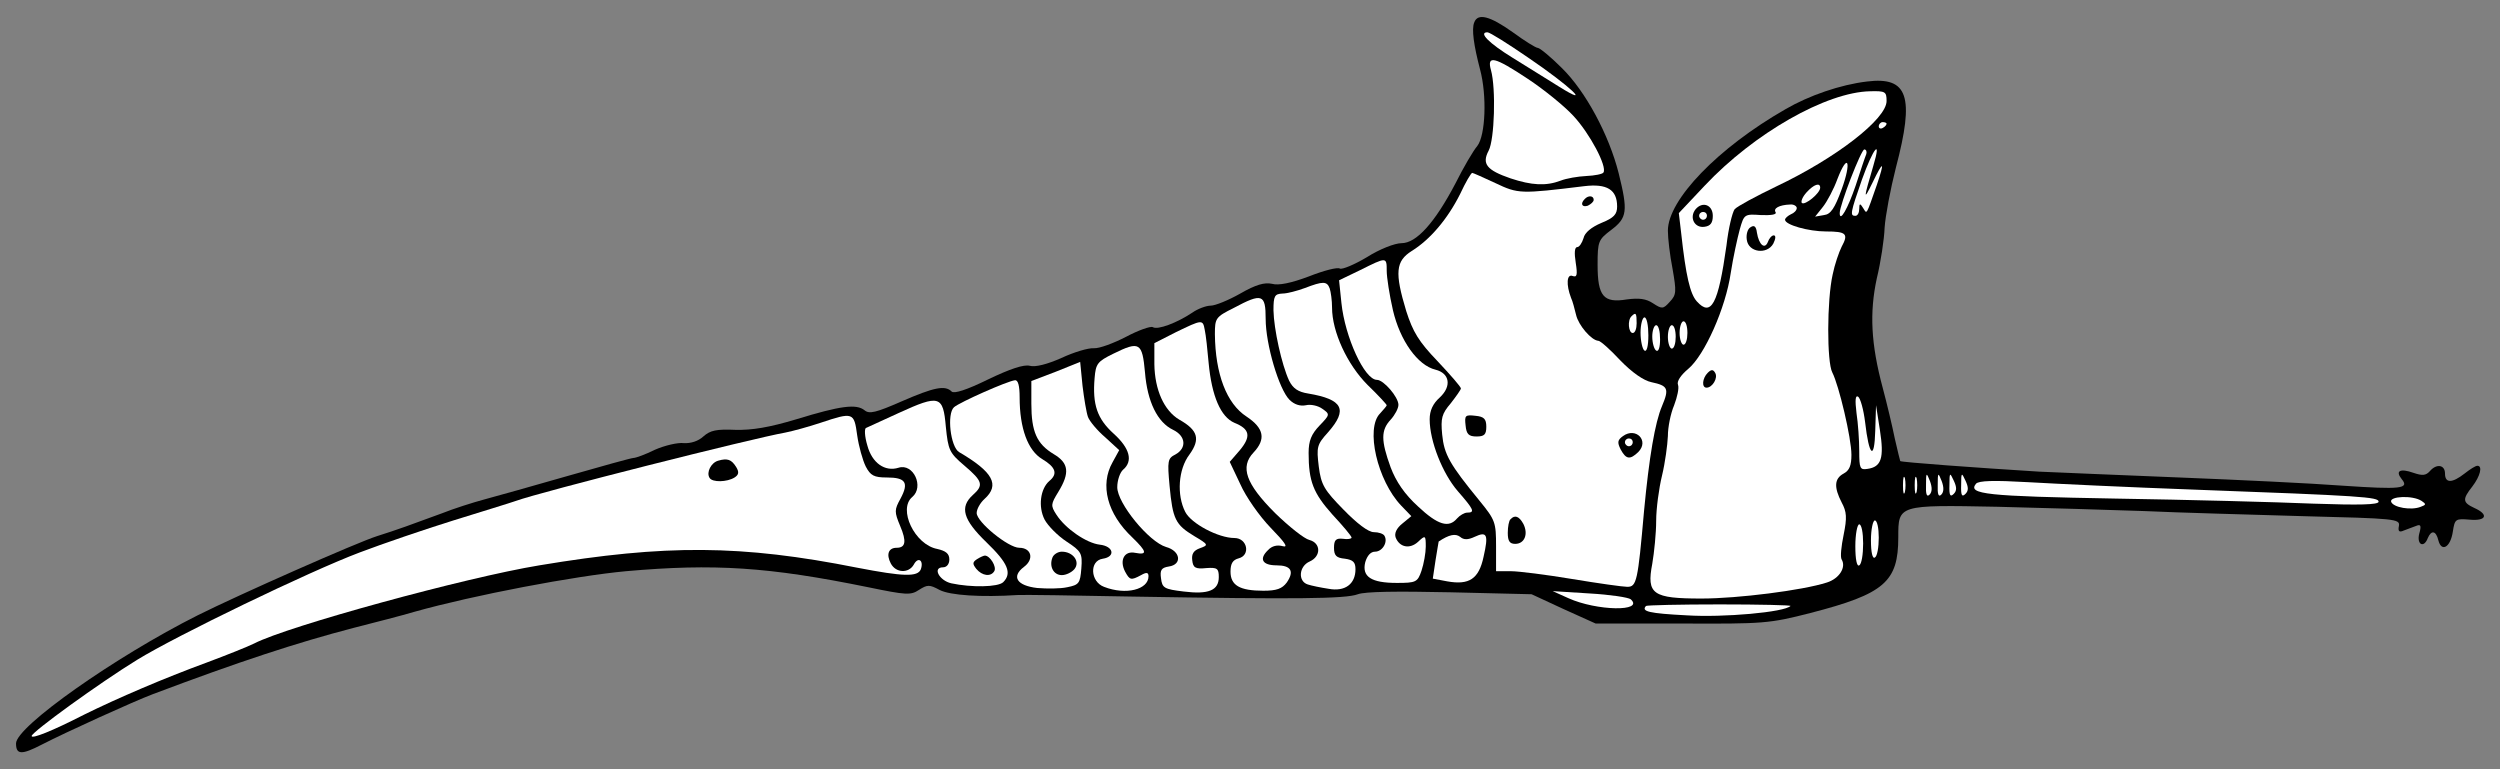
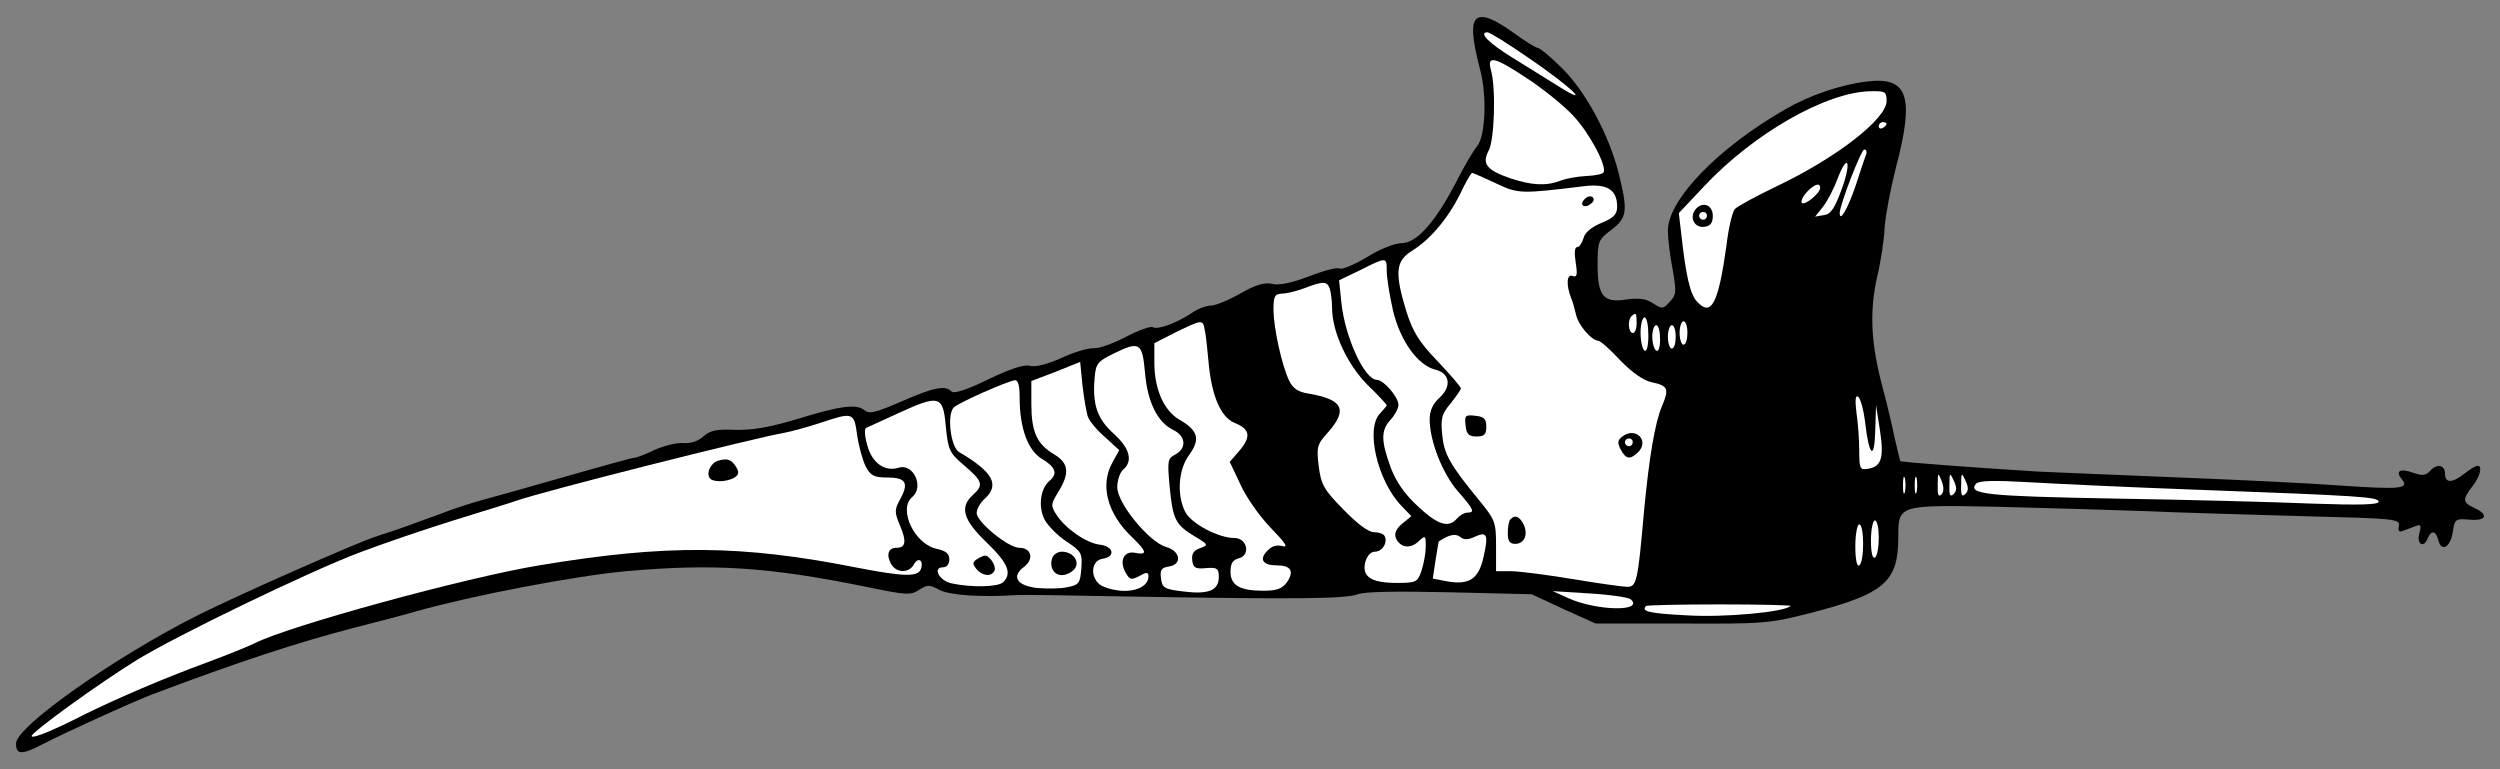
<svg xmlns="http://www.w3.org/2000/svg" version="1.1" viewBox="36 81 351 108" width="351" height="108">
  <rect x="36" y="81" width="351" height="108" fill="#808080" stroke="none" />
  <defs>
    <clipPath id="artboard_clip_path">
      <path d="M 36 81 L 387 81 L 387 189 L 36 189 Z" />
    </clipPath>
  </defs>
  <g id="Solleret" stroke="none" fill="none" stroke-dasharray="none" fill-opacity="1" stroke-opacity="1">
    <title>Solleret</title>
    <g id="Solleret_Art" clip-path="url(#artboard_clip_path)">
      <title>Art</title>
      <g id="Group_587">
        <g id="Graphic_586">
          <path d="M 242.977 84.164 C 242.593 85.096 242.922 87.399 243.799 90.744 C 244.786 94.417 244.567 100.01 243.416 101.49 C 242.812 102.203 241.442 104.56 240.345 106.753 C 237.439 112.291 234.862 115.142 232.779 115.142 C 231.847 115.142 229.709 115.964 227.899 117.116 C 226.145 118.158 224.445 118.87 224.116 118.706 C 223.787 118.487 221.868 118.98 219.785 119.802 C 217.317 120.734 215.508 121.118 214.576 120.844 C 213.534 120.625 212.328 120.954 210.135 122.215 C 208.49 123.147 206.626 123.914 205.968 123.914 C 205.365 123.914 204.159 124.353 203.391 124.901 C 201.253 126.327 198.512 127.369 197.854 126.93 C 197.525 126.766 195.825 127.369 194.071 128.301 C 192.371 129.178 190.342 129.946 189.575 129.891 C 188.807 129.836 186.778 130.439 185.024 131.261 C 183.05 132.139 181.35 132.577 180.583 132.358 C 179.76 132.139 177.787 132.797 174.716 134.277 C 171.701 135.757 169.946 136.306 169.617 135.977 C 168.685 135.045 167.15 135.373 162.599 137.347 C 158.981 138.937 158.049 139.157 157.391 138.608 C 156.239 137.676 154.046 137.95 147.796 139.869 C 143.958 141.021 141.6 141.405 139.243 141.35 C 136.611 141.24 135.734 141.405 134.747 142.282 C 134.034 142.94 132.992 143.269 132.005 143.214 C 131.183 143.104 129.319 143.543 127.948 144.146 C 126.632 144.804 125.262 145.297 124.933 145.297 C 124.659 145.297 120.492 146.449 115.722 147.819 C 110.952 149.19 105.688 150.67 104.043 151.109 C 102.398 151.548 99.657 152.425 98.012 153.083 C 94.01 154.563 91.597 155.44 88.966 156.263 C 86.169 157.14 69.557 164.487 63.745 167.393 C 52.176 173.205 38.25 183.019 38.25 185.376 C 38.25 186.966 39.018 187.021 41.869 185.541 C 45.158 183.841 54.808 179.455 57.44 178.468 C 69.502 173.917 77.671 171.231 85.676 169.147 C 88.692 168.38 92.529 167.393 94.174 166.899 C 102.563 164.542 116.763 161.855 123.891 161.197 C 136.282 160.101 143.903 160.594 157.884 163.445 C 163.202 164.542 163.86 164.597 165.012 163.829 C 166.218 163.061 166.492 163.061 167.918 163.829 C 169.398 164.597 173.784 164.871 178.883 164.542 C 179.486 164.487 186.778 164.597 195.057 164.761 C 217.756 165.145 224.939 165.09 226.638 164.432 C 227.68 164.048 232.121 163.994 239.632 164.158 L 251.037 164.432 L 255.532 166.516 L 260.028 168.544 L 272.09 168.544 C 283.604 168.599 284.427 168.544 290.184 167.064 C 300.601 164.377 302.52 162.678 302.52 156.427 C 302.52 151.877 302.465 151.877 316.446 152.151 C 323.08 152.315 332.401 152.589 337.061 152.754 C 341.722 152.973 351.755 153.247 359.267 153.467 C 372.316 153.796 372.974 153.85 372.809 154.837 C 372.644 155.605 372.864 155.769 373.467 155.495 C 373.96 155.331 374.728 155.002 375.221 154.837 C 375.879 154.563 375.989 154.783 375.66 155.934 C 375.276 157.469 376.318 158.017 376.866 156.537 C 377.36 155.386 378.018 155.495 378.347 156.866 C 378.785 158.566 380.046 157.853 380.375 155.66 C 380.649 153.85 380.759 153.796 382.733 153.96 C 385.09 154.179 385.474 153.247 383.391 152.315 C 381.746 151.548 381.691 151.109 383.117 149.3 C 384.213 147.874 384.597 146.394 383.829 146.394 C 383.555 146.394 382.788 146.887 382.02 147.49 C 380.266 148.861 379.279 148.861 379.279 147.49 C 379.279 146.229 378.072 146.065 377.14 147.161 C 376.592 147.765 376.099 147.819 374.838 147.381 C 372.974 146.723 372.261 147.107 373.193 148.258 C 374.344 149.629 373.028 149.738 364.914 149.19 C 360.582 148.861 350.275 148.368 341.996 148.039 C 333.717 147.71 324.835 147.326 322.258 147.216 C 313.431 146.668 302.958 145.9 302.794 145.736 C 302.739 145.626 302.41 144.201 302.026 142.556 C 301.697 140.911 300.93 137.676 300.327 135.428 C 298.682 129.288 298.463 124.901 299.504 120.077 C 300.053 117.829 300.546 114.594 300.601 112.949 C 300.711 111.304 301.423 107.521 302.191 104.505 C 304.823 94.527 303.89 91.731 298.134 92.443 C 294.405 92.882 289.964 94.417 286.675 96.336 C 277.189 101.764 270.171 109.056 270.171 113.388 C 270.171 114.429 270.446 116.842 270.829 118.761 C 271.378 121.941 271.378 122.379 270.446 123.366 C 269.514 124.408 269.349 124.408 268.088 123.586 C 267.101 122.928 266.114 122.818 264.415 123.037 C 261.125 123.586 260.302 122.599 260.302 118.158 C 260.302 114.868 260.412 114.649 262.221 113.278 C 264.469 111.578 264.579 110.646 263.263 105.328 C 261.892 99.9 258.603 93.814 255.313 90.579 C 253.723 88.989 252.188 87.728 251.914 87.728 C 251.64 87.728 250.05 86.741 248.405 85.535 C 245.17 83.232 243.47 82.794 242.977 84.164 Z" fill="black" />
        </g>
        <g id="Graphic_585">
          <path d="M 250.488 89.044 C 256.464 93.101 259.699 96.172 254.875 93.156 C 253.23 92.114 250.269 90.305 248.35 89.099 C 245.06 87.07 243.525 85.535 244.841 85.535 C 245.17 85.535 247.692 87.125 250.488 89.044 Z" fill="#FFFFFF" />
        </g>
        <g id="Graphic_584">
          <path d="M 250.488 92.06 C 252.736 93.54 255.642 95.897 256.903 97.268 C 259.206 99.735 261.673 104.396 261.125 105.218 C 261.015 105.438 259.919 105.657 258.712 105.712 C 257.561 105.766 255.916 106.041 255.094 106.37 C 253.065 107.137 251.037 107.028 248.076 106.041 C 244.731 104.889 244.019 104.012 245.006 102.148 C 245.828 100.613 246.047 93.43 245.334 90.853 C 244.731 88.715 245.773 88.934 250.488 92.06 Z" fill="#FFFFFF" />
        </g>
        <g id="Graphic_583">
          <path d="M 300.875 95.185 C 300.875 97.707 293.802 103.19 285.359 107.192 C 282.508 108.563 279.876 109.988 279.547 110.372 C 279.218 110.811 278.67 113.059 278.396 115.471 C 277.244 123.695 276.257 125.559 274.229 123.311 C 273.297 122.27 272.693 119.748 272.036 113.717 L 271.707 110.92 L 275.325 107.082 C 282.288 99.681 292.432 93.924 298.572 93.814 C 300.711 93.759 300.875 93.869 300.875 95.185 Z" fill="#FFFFFF" />
        </g>
        <g id="Graphic_582">
          <path d="M 300.875 98.365 C 300.875 98.529 300.656 98.803 300.327 98.968 C 300.053 99.132 299.778 99.023 299.778 98.749 C 299.778 98.42 300.053 98.145 300.327 98.145 C 300.656 98.145 300.875 98.255 300.875 98.365 Z" fill="#FFFFFF" />
        </g>
        <g id="Graphic_581">
          <path d="M 298.024 102.641 C 297.859 103.025 297.202 104.999 296.544 107.028 C 295.447 110.262 294.296 112.291 294.296 110.92 C 294.296 109.769 297.311 101.983 297.75 101.983 C 298.024 101.983 298.134 102.312 298.024 102.641 Z" fill="#FFFFFF" />
        </g>
        <g id="Graphic_580">
-           <path d="M 299.011 104.286 C 297.64 108.947 297.585 109.33 298.901 106.644 C 300.436 103.464 300.656 103.573 299.504 106.973 C 297.969 111.359 298.134 111.085 297.585 110.208 C 297.147 109.495 297.037 109.55 297.037 110.317 C 297.037 110.865 296.818 111.304 296.489 111.304 C 295.721 111.304 295.776 110.92 297.421 106.205 C 299.011 101.764 300.217 100.284 299.011 104.286 Z" fill="#FFFFFF" />
-         </g>
+           </g>
        <g id="Graphic_579">
          <path d="M 294.57 107.576 C 293.583 110.262 293.035 111.085 292.103 111.194 L 290.841 111.414 L 291.938 110.043 C 292.541 109.275 293.473 107.521 293.967 106.15 C 295.447 102.312 295.995 103.683 294.57 107.576 Z" fill="#FFFFFF" />
        </g>
        <g id="Graphic_578">
          <path d="M 245.938 106.699 C 249.172 108.234 249.447 108.234 258.438 107.137 C 261.618 106.753 263.044 107.631 263.044 109.988 C 263.044 111.085 262.605 111.578 260.851 112.291 C 259.425 112.894 258.493 113.662 258.329 114.429 C 258.109 115.142 257.726 115.69 257.451 115.69 C 257.068 115.69 257.013 116.513 257.232 117.883 C 257.506 119.638 257.397 119.967 256.793 119.748 C 255.971 119.419 255.861 120.954 256.574 122.818 C 256.793 123.257 257.068 124.353 257.287 125.23 C 257.616 126.656 259.425 128.794 260.412 128.849 C 260.686 128.849 262.057 130.055 263.482 131.59 C 265.127 133.29 266.772 134.441 267.869 134.661 C 270.171 135.154 270.391 135.538 269.349 138.005 C 268.362 140.308 267.54 145.188 266.827 152.699 C 265.95 162.678 265.785 163.39 264.469 163.39 C 263.866 163.39 260.357 162.897 256.739 162.294 C 253.12 161.691 249.227 161.197 248.131 161.197 L 246.047 161.197 L 246.047 157.688 C 246.047 154.344 245.938 154.015 243.744 151.328 C 239.523 146.175 238.755 144.804 238.481 142.008 C 238.262 139.705 238.426 139.102 239.687 137.621 C 240.455 136.635 241.113 135.702 241.113 135.538 C 241.113 135.319 239.632 133.619 237.823 131.7 C 235.191 128.959 234.369 127.588 233.437 124.682 C 231.792 119.254 231.956 117.664 234.204 116.239 C 236.781 114.649 239.249 111.743 241.003 108.234 C 241.771 106.589 242.538 105.273 242.703 105.273 C 242.812 105.273 244.293 105.931 245.938 106.699 Z" fill="#FFFFFF" />
        </g>
        <g id="Graphic_577">
          <path d="M 291.554 107.356 C 291.554 108.124 289.416 109.879 288.977 109.495 C 288.813 109.275 289.087 108.618 289.635 108.014 C 290.677 106.863 291.554 106.589 291.554 107.356 Z" fill="#FFFFFF" />
        </g>
        <g id="Graphic_576">
-           <path d="M 288.265 110.208 C 288.265 110.537 287.881 110.92 287.442 111.085 C 287.004 111.304 286.62 111.633 286.62 111.852 C 286.62 112.565 289.909 113.497 292.377 113.497 C 295.228 113.497 295.557 113.826 294.57 115.635 C 294.186 116.403 293.583 118.158 293.309 119.528 C 292.486 123.147 292.486 131.864 293.254 133.29 C 294.186 135.099 295.94 142.501 295.94 144.859 C 295.94 146.339 295.666 147.052 294.844 147.49 C 293.528 148.203 293.473 149.409 294.57 151.548 C 295.283 152.864 295.337 153.686 294.844 156.098 C 294.515 157.688 294.35 159.224 294.57 159.553 C 295.228 160.649 294.241 162.239 292.486 162.787 C 289.087 163.884 279.986 165.035 274.887 165.035 C 268.033 165.035 267.156 164.432 267.978 160.156 C 268.252 158.566 268.527 155.824 268.527 154.125 C 268.527 152.425 268.91 149.574 269.349 147.765 C 269.788 145.955 270.117 143.433 270.171 142.227 C 270.171 140.966 270.555 139.047 271.049 137.896 C 271.487 136.744 271.761 135.483 271.597 135.045 C 271.378 134.551 271.981 133.674 273.022 132.797 C 275.325 130.878 278.286 124.243 278.999 119.309 C 279.328 117.171 279.931 114.429 280.26 113.223 C 280.863 111.085 280.918 111.03 283.22 111.194 C 284.591 111.249 285.468 111.14 285.304 110.811 C 284.92 110.262 285.797 109.769 287.333 109.714 C 287.826 109.659 288.265 109.933 288.265 110.208 Z" fill="#FFFFFF" />
-         </g>
+           </g>
        <g id="Graphic_575">
          <path d="M 230.695 119.035 C 230.695 119.912 231.079 122.434 231.573 124.572 C 232.56 128.794 235.027 132.303 237.549 132.906 C 239.523 133.4 239.852 135.209 238.152 136.799 C 237.165 137.676 236.726 138.663 236.726 139.869 C 236.726 142.94 238.536 147.49 240.674 149.958 C 242.922 152.535 243.141 152.973 241.99 152.973 C 241.606 152.973 240.948 153.357 240.564 153.796 C 239.413 155.166 237.878 154.728 235.082 152.096 C 233.218 150.396 232.011 148.642 231.244 146.613 C 229.873 142.83 229.873 141.405 231.244 139.924 C 231.847 139.266 232.34 138.334 232.34 137.841 C 232.34 136.744 230.257 134.332 229.325 134.332 C 227.57 134.332 224.829 128.301 224.335 123.531 L 224.006 120.351 L 226.967 118.925 C 230.695 117.061 230.695 117.061 230.695 119.035 Z" fill="#FFFFFF" />
        </g>
        <g id="Graphic_574">
          <path d="M 222.691 121.502 C 222.855 121.996 223.02 123.202 223.02 124.189 C 223.02 127.588 225.158 132.193 228.009 135.045 C 229.489 136.47 230.695 137.786 230.695 137.896 C 230.695 138.005 230.257 138.499 229.763 139.047 C 227.68 141.13 229.38 148.477 232.724 151.986 L 234.15 153.467 L 232.889 154.508 C 232.066 155.166 231.737 155.879 231.956 156.482 C 232.505 157.853 233.93 158.127 235.082 157.085 C 236.123 156.098 236.178 156.153 236.178 157.743 C 236.178 158.62 235.904 160.156 235.575 161.143 C 235.027 162.733 234.808 162.842 232.121 162.842 C 228.502 162.842 227.186 161.965 227.68 159.936 C 227.954 159.004 228.447 158.456 229.051 158.456 C 230.092 158.456 230.915 157.085 230.366 156.208 C 230.202 155.934 229.544 155.715 228.886 155.715 C 228.119 155.715 226.529 154.508 224.61 152.535 C 221.923 149.793 221.484 149.08 221.155 146.504 C 220.826 143.762 220.881 143.433 222.471 141.679 C 225.268 138.499 224.555 137.073 219.675 136.251 C 218.25 136.031 217.537 135.538 216.988 134.441 C 215.947 132.193 214.85 127.204 214.795 124.572 C 214.795 122.544 214.96 122.27 216.056 122.215 C 216.714 122.215 218.14 121.831 219.182 121.447 C 221.759 120.46 222.307 120.46 222.691 121.502 Z" fill="#FFFFFF" />
        </g>
        <g id="Graphic_573">
-           <path d="M 213.699 125.779 C 213.699 129.342 215.563 135.648 217.043 137.128 C 217.701 137.786 218.524 138.06 219.346 137.896 C 220.004 137.731 221.046 137.95 221.649 138.389 C 222.745 139.157 222.745 139.211 221.265 140.747 C 220.114 141.953 219.73 142.885 219.73 144.585 C 219.73 148.587 220.388 150.232 223.074 153.247 C 224.555 154.837 225.761 156.263 225.761 156.482 C 225.761 156.647 225.213 156.756 224.555 156.647 C 223.568 156.537 223.294 156.811 223.294 157.908 C 223.294 159.004 223.623 159.333 224.829 159.443 C 225.98 159.607 226.309 159.936 226.309 160.923 C 226.309 163.007 224.829 164.103 222.526 163.665 C 221.43 163.5 220.114 163.226 219.62 163.061 C 218.195 162.623 218.359 160.485 219.894 159.827 C 221.484 159.114 221.484 157.25 219.84 156.811 C 219.127 156.647 216.988 154.947 215.015 153.028 C 210.903 148.916 210.08 146.558 211.999 144.53 C 213.754 142.666 213.48 141.13 211.012 139.486 C 208.216 137.676 206.626 133.509 206.571 127.917 C 206.571 125.669 206.681 125.504 209.203 124.243 C 213.205 122.105 213.699 122.27 213.699 125.779 Z" fill="#FFFFFF" />
-         </g>
+           </g>
        <g id="Graphic_572">
          <path d="M 265.785 126.382 C 265.785 127.149 265.566 127.752 265.237 127.752 C 264.634 127.752 264.469 125.943 265.072 125.395 C 265.676 124.792 265.785 124.956 265.785 126.382 Z" fill="#FFFFFF" />
        </g>
        <g id="Graphic_571">
          <path d="M 267.43 128.081 C 267.43 129.562 267.211 130.439 266.882 130.22 C 266.608 130.055 266.334 128.904 266.334 127.698 C 266.334 126.546 266.608 125.559 266.882 125.559 C 267.211 125.559 267.43 126.711 267.43 128.081 Z" fill="#FFFFFF" />
        </g>
        <g id="Graphic_570">
          <path d="M 205.146 127.314 C 205.31 128.027 205.53 130.11 205.694 131.974 C 206.133 136.635 207.394 139.54 209.313 140.363 C 211.506 141.24 211.67 142.282 210.08 144.201 L 208.655 145.846 L 210.135 148.971 C 210.903 150.725 212.822 153.467 214.412 155.111 C 216.385 157.14 216.934 157.908 216.111 157.688 C 215.344 157.469 214.576 157.634 214.028 158.237 C 212.712 159.498 213.26 160.375 215.234 160.375 C 217.263 160.375 217.756 161.197 216.66 162.787 C 216.002 163.665 215.234 163.939 213.37 163.939 C 210.025 163.939 208.764 163.171 208.764 161.252 C 208.764 160.101 209.093 159.607 209.916 159.388 C 211.615 158.949 211.122 156.537 209.313 156.537 C 207.065 156.537 203.227 154.508 202.404 152.864 C 201.198 150.506 201.417 146.887 203.007 144.804 C 204.543 142.666 204.214 141.405 201.582 139.924 C 199.444 138.663 198.128 135.757 198.073 132.139 L 198.073 129.178 L 201.088 127.643 C 204.817 125.833 204.872 125.833 205.146 127.314 Z" fill="#FFFFFF" />
        </g>
        <g id="Graphic_569">
          <path d="M 272.913 127.752 C 272.913 128.63 272.693 129.397 272.365 129.397 C 272.09 129.397 271.816 128.63 271.816 127.752 C 271.816 126.82 272.09 126.108 272.365 126.108 C 272.693 126.108 272.913 126.82 272.913 127.752 Z" fill="#FFFFFF" />
        </g>
        <g id="Graphic_568">
          <path d="M 269.075 128.63 C 269.075 129.781 268.856 130.439 268.527 130.22 C 268.252 130.055 267.978 129.178 267.978 128.246 C 267.978 127.369 268.252 126.656 268.527 126.656 C 268.856 126.656 269.075 127.533 269.075 128.63 Z" fill="#FFFFFF" />
        </g>
        <g id="Graphic_567">
          <path d="M 271.268 128.301 C 271.268 129.178 271.049 129.946 270.72 129.946 C 270.446 129.946 270.171 129.178 270.171 128.301 C 270.171 127.369 270.446 126.656 270.72 126.656 C 271.049 126.656 271.268 127.369 271.268 128.301 Z" fill="#FFFFFF" />
        </g>
        <g id="Graphic_566">
          <path d="M 196.757 133.29 C 197.086 137.402 198.512 140.308 200.705 141.35 C 202.514 142.227 202.624 143.927 201.034 144.804 C 199.937 145.352 199.882 145.681 200.211 149.245 C 200.65 153.905 201.034 154.673 203.665 156.263 C 205.694 157.469 205.694 157.524 204.488 157.963 C 203.556 158.291 203.282 158.785 203.391 159.662 C 203.501 160.704 203.83 160.923 205.365 160.759 C 206.9 160.649 207.119 160.814 207.119 162.02 C 207.119 163.884 205.694 164.487 202.185 164.048 C 199.444 163.719 199.169 163.555 199.005 162.184 C 198.841 161.033 199.06 160.704 200.102 160.539 C 202.021 160.265 201.746 158.346 199.718 157.798 C 197.305 157.085 192.864 151.657 192.864 149.409 C 192.864 148.422 193.248 147.326 193.687 146.942 C 195.112 145.736 194.619 143.927 192.371 141.898 C 190.068 139.815 189.355 137.841 189.684 134.058 C 189.849 132.084 190.068 131.755 192.316 130.658 C 195.989 128.849 196.373 129.068 196.757 133.29 Z" fill="#FFFFFF" />
        </g>
        <g id="Graphic_565">
          <path d="M 188.752 139.54 C 188.972 140.143 190.068 141.459 191.165 142.391 L 193.138 144.201 L 192.206 145.9 C 190.397 149.08 191.439 153.138 195.003 156.482 C 197.031 158.456 197.141 158.949 195.386 158.62 C 193.851 158.291 193.138 159.662 193.961 161.252 C 194.619 162.458 194.783 162.513 196.209 161.746 C 196.976 161.307 197.25 161.362 197.25 161.91 C 197.25 163.774 194.071 164.597 191 163.39 C 189.081 162.678 188.917 159.717 190.836 159.443 C 192.645 159.169 192.371 157.688 190.397 157.469 C 188.533 157.25 185.572 155.221 184.311 153.247 C 183.489 151.986 183.544 151.767 184.585 150.067 C 186.23 147.381 186.066 146.01 183.927 144.749 C 181.57 143.324 180.802 141.624 180.802 137.676 L 180.802 134.496 L 184.256 133.18 L 187.656 131.81 L 187.985 135.154 C 188.204 136.963 188.533 138.937 188.752 139.54 Z" fill="#FFFFFF" />
        </g>
        <g id="Graphic_564">
          <path d="M 179.157 136.799 C 179.157 141.13 180.309 144.256 182.337 145.462 C 184.256 146.613 184.53 147.545 183.324 148.532 C 182.063 149.629 181.734 152.151 182.666 153.96 C 183.105 154.783 184.476 156.208 185.737 157.03 C 187.82 158.401 187.985 158.675 187.82 160.814 C 187.656 162.897 187.491 163.116 185.846 163.445 C 184.859 163.665 182.995 163.665 181.625 163.555 C 178.774 163.226 177.951 161.965 179.76 160.594 C 181.241 159.498 180.802 157.908 179.103 157.908 C 177.567 157.908 173.126 154.289 173.126 153.028 C 173.126 152.48 173.62 151.602 174.223 151.054 C 176.416 149.08 175.429 147.271 170.659 144.475 C 169.453 143.762 168.905 139.102 169.946 138.17 C 170.769 137.457 177.458 134.496 178.499 134.387 C 178.938 134.332 179.157 135.154 179.157 136.799 Z" fill="#FFFFFF" />
        </g>
        <g id="Graphic_563">
          <path d="M 297.859 140.253 C 298.408 145.078 299.175 145.736 299.285 141.459 L 299.395 137.896 L 299.943 141.405 C 300.546 145.297 300.162 146.558 298.188 146.832 C 297.147 146.997 297.037 146.778 297.037 144.31 C 297.037 142.83 296.873 140.418 296.653 138.992 C 296.434 137.183 296.489 136.47 296.873 136.689 C 297.202 136.909 297.64 138.499 297.859 140.253 Z" fill="#FFFFFF" />
        </g>
        <g id="Graphic_562">
          <path d="M 168.795 140.911 C 169.124 144.201 169.288 144.585 171.427 146.394 C 174.004 148.587 174.113 149.135 172.578 150.506 C 170.714 152.206 171.207 153.96 174.497 157.14 C 177.513 160.046 178.116 161.471 176.855 162.733 C 176.142 163.445 172.359 163.5 169.562 162.897 C 167.863 162.513 166.876 160.649 168.411 160.649 C 168.905 160.649 169.288 160.21 169.288 159.553 C 169.288 158.73 168.795 158.346 167.589 158.072 C 164.409 157.469 162.051 152.48 164.08 150.78 C 165.779 149.355 164.244 146.01 162.161 146.668 C 160.242 147.271 158.432 146.01 157.775 143.543 C 157.391 142.282 157.336 141.13 157.61 141.076 C 157.829 140.966 159.913 140.034 162.161 138.992 C 167.918 136.36 168.411 136.525 168.795 140.911 Z" fill="#FFFFFF" />
        </g>
        <g id="Graphic_561">
          <path d="M 156.349 142.117 C 156.568 143.652 157.117 145.626 157.555 146.504 C 158.213 147.765 158.707 148.039 160.516 148.039 C 163.148 148.039 163.641 148.751 162.435 150.999 C 161.558 152.589 161.558 152.864 162.38 154.837 C 163.312 157.03 163.148 157.908 161.887 157.908 C 160.735 157.908 160.406 158.84 161.064 160.101 C 161.777 161.471 163.586 161.526 164.299 160.265 C 164.902 159.114 165.725 159.662 165.286 160.923 C 164.847 162.02 162.874 161.965 156.349 160.704 C 140.065 157.469 129.483 157.414 111.719 160.375 C 101.357 162.075 76.355 168.928 71.695 171.34 C 70.818 171.779 67.802 172.985 65.006 174.027 C 59.03 176.22 52.505 179.016 47.845 181.319 C 43.239 183.677 40.443 184.773 40.443 184.335 C 40.443 183.786 49.983 176.878 55.247 173.643 C 60.784 170.244 79.371 161.252 86.498 158.566 C 89.678 157.359 95.6 155.331 99.657 154.07 C 103.714 152.809 107.662 151.602 108.43 151.328 C 111.884 150.067 141.6 142.556 146.261 141.733 C 147.357 141.514 149.55 140.911 151.195 140.363 C 155.801 138.828 155.91 138.882 156.349 142.117 Z" fill="#FFFFFF" />
        </g>
        <g id="Graphic_560">
          <path d="M 303.452 150.067 C 303.287 150.616 303.178 150.177 303.178 149.135 C 303.178 148.094 303.287 147.655 303.452 148.148 C 303.562 148.697 303.562 149.574 303.452 150.067 Z" fill="#FFFFFF" />
        </g>
        <g id="Graphic_559">
          <path d="M 305.097 150.067 C 304.932 150.616 304.823 150.177 304.823 149.135 C 304.823 148.094 304.932 147.655 305.097 148.148 C 305.206 148.697 305.206 149.574 305.097 150.067 Z" fill="#FFFFFF" />
        </g>
        <g id="Graphic_558">
-           <path d="M 306.906 150.451 C 306.522 150.835 306.358 150.396 306.413 149.08 C 306.413 147.326 306.467 147.271 306.961 148.532 C 307.29 149.409 307.29 150.067 306.906 150.451 Z" fill="#FFFFFF" />
-         </g>
+           </g>
        <g id="Graphic_557">
          <path d="M 308.551 150.451 C 308.167 150.835 308.003 150.396 308.057 149.08 C 308.057 147.326 308.112 147.271 308.606 148.532 C 308.935 149.409 308.935 150.067 308.551 150.451 Z" fill="#FFFFFF" />
        </g>
        <g id="Graphic_556">
          <path d="M 310.305 150.341 C 309.812 150.835 309.647 150.561 309.702 149.08 C 309.702 147.326 309.757 147.271 310.305 148.477 C 310.744 149.409 310.744 149.903 310.305 150.341 Z" fill="#FFFFFF" />
        </g>
        <g id="Graphic_555">
          <path d="M 311.95 150.341 C 311.457 150.835 311.292 150.561 311.347 149.08 C 311.347 147.326 311.402 147.271 311.95 148.477 C 312.389 149.409 312.389 149.903 311.95 150.341 Z" fill="#FFFFFF" />
        </g>
        <g id="Graphic_554">
          <path d="M 343.915 149.738 C 367.71 150.616 369.958 150.78 369.958 151.438 C 369.958 151.877 367.217 151.931 360.802 151.712 C 355.703 151.493 343.202 151.164 332.949 150.999 C 314.856 150.67 312.224 150.396 313.431 148.916 C 313.814 148.477 315.953 148.422 320.723 148.697 C 324.451 148.916 334.868 149.409 343.915 149.738 Z" fill="#FFFFFF" />
        </g>
        <g id="Graphic_553">
-           <path d="M 375.989 151.328 C 376.647 151.767 376.647 151.877 375.879 152.151 C 374.563 152.699 371.987 152.26 371.712 151.438 C 371.493 150.67 374.728 150.506 375.989 151.328 Z" fill="#FFFFFF" />
-         </g>
+           </g>
        <g id="Graphic_552">
          <path d="M 299.778 156.482 C 299.778 157.853 299.559 159.114 299.23 159.278 C 298.901 159.498 298.682 158.566 298.682 156.866 C 298.682 155.331 298.956 154.07 299.23 154.07 C 299.559 154.07 299.778 155.166 299.778 156.482 Z" fill="#FFFFFF" />
        </g>
        <g id="Graphic_551">
          <path d="M 297.585 157.305 C 297.585 158.84 297.366 160.21 297.037 160.375 C 296.708 160.594 296.489 159.553 296.489 157.688 C 296.489 155.989 296.763 154.618 297.037 154.618 C 297.366 154.618 297.585 155.824 297.585 157.305 Z" fill="#FFFFFF" />
        </g>
        <g id="Graphic_550">
          <path d="M 243.032 156.373 C 244.786 155.55 245.006 156.044 244.293 159.169 C 243.635 162.294 242.264 163.171 239.194 162.623 L 237.165 162.239 L 237.549 159.662 C 237.768 158.237 237.988 157.085 237.988 157.03 C 239.468 156.044 240.345 155.879 241.003 156.373 C 241.497 156.811 242.1 156.811 243.032 156.373 Z" fill="#FFFFFF" />
        </g>
        <g id="Graphic_549">
          <path d="M 264.963 165.145 C 266.882 166.899 260.193 166.79 256.19 164.98 L 253.997 163.994 L 259.206 164.323 C 262.057 164.487 264.634 164.871 264.963 165.145 Z" fill="#FFFFFF" />
        </g>
        <g id="Graphic_548">
          <path d="M 287.387 166.077 C 286.565 166.954 277.957 167.722 272.803 167.393 C 267.485 167.119 266.388 166.845 267.101 166.077 C 267.211 165.967 271.926 165.858 277.464 165.858 C 283.056 165.858 287.552 165.967 287.387 166.077 Z" fill="#FFFFFF" />
        </g>
        <g id="Graphic_546">
          <path d="M 274.064 110.372 C 273.132 111.523 273.9 113.059 275.325 112.839 C 276.148 112.73 276.477 112.291 276.477 111.304 C 276.477 109.769 275.051 109.221 274.064 110.372 Z" fill="black" />
        </g>
        <g id="Graphic_545">
          <path d="M 275.654 111.304 C 275.654 111.578 275.435 111.852 275.106 111.852 C 274.832 111.852 274.558 111.578 274.558 111.304 C 274.558 110.975 274.832 110.756 275.106 110.756 C 275.435 110.756 275.654 110.975 275.654 111.304 Z" fill="#FFFFFF" />
        </g>
        <g id="Graphic_544">
          <path d="M 258.493 108.947 C 257.835 109.604 258.109 110.153 258.932 109.879 C 259.37 109.659 259.754 109.33 259.754 109.056 C 259.754 108.453 258.987 108.398 258.493 108.947 Z" fill="black" />
        </g>
        <g id="Graphic_543">
          <path d="M 241.771 140.747 C 241.88 141.953 242.209 142.282 243.306 142.282 C 244.402 142.282 244.677 142.008 244.677 140.911 C 244.677 139.815 244.348 139.486 243.141 139.376 C 241.716 139.211 241.606 139.321 241.771 140.747 Z" fill="black" />
        </g>
        <g id="Graphic_542">
          <path d="M 263.866 142.227 C 263.099 142.775 263.044 143.104 263.537 144.091 C 264.305 145.517 264.853 145.571 266.005 144.475 C 267.595 142.885 265.676 140.911 263.866 142.227 Z" fill="black" />
        </g>
        <g id="Graphic_541">
          <path d="M 265.237 143.104 C 265.237 143.378 265.018 143.652 264.689 143.652 C 264.415 143.652 264.14 143.378 264.14 143.104 C 264.14 142.775 264.415 142.556 264.689 142.556 C 265.018 142.556 265.237 142.775 265.237 143.104 Z" fill="#FFFFFF" />
        </g>
        <g id="Graphic_540">
          <path d="M 248.076 153.905 C 247.857 154.07 247.692 154.947 247.692 155.824 C 247.692 156.976 247.966 157.359 248.734 157.359 C 250.05 157.359 250.598 155.989 249.885 154.563 C 249.282 153.467 248.679 153.247 248.076 153.905 Z" fill="black" />
        </g>
        <g id="Graphic_539">
          <path d="M 281.795 112.894 C 281.356 113.113 281.137 113.936 281.247 114.649 C 281.466 116.458 284.098 116.787 284.975 115.197 C 285.304 114.539 285.359 114.045 285.03 114.045 C 284.756 114.045 284.372 114.484 284.207 114.978 C 283.769 116.074 282.946 115.361 282.672 113.662 C 282.562 112.784 282.288 112.565 281.795 112.894 Z" fill="black" />
        </g>
        <g id="Graphic_538">
          <path d="M 275.764 133.345 C 274.996 134.112 274.887 135.428 275.599 135.428 C 276.422 135.428 277.244 134.058 276.806 133.345 C 276.531 132.851 276.257 132.851 275.764 133.345 Z" fill="black" />
        </g>
        <g id="Graphic_537">
          <path d="M 183.763 159.278 C 183.269 160.539 183.927 161.746 185.079 161.746 C 185.682 161.746 186.449 161.362 186.833 160.923 C 187.71 159.881 186.669 158.456 185.079 158.456 C 184.53 158.456 183.927 158.84 183.763 159.278 Z" fill="black" />
        </g>
        <g id="Graphic_536">
          <path d="M 173.181 159.498 C 172.523 159.936 172.523 160.156 173.071 160.868 C 173.894 161.855 175.1 162.02 175.594 161.197 C 175.977 160.594 174.99 159.004 174.278 159.004 C 174.113 159.004 173.62 159.224 173.181 159.498 Z" fill="black" />
        </g>
        <g id="Graphic_535">
          <path d="M 136.83 145.681 C 135.843 145.955 135.131 147.326 135.624 148.094 C 136.008 148.751 138.091 148.697 139.133 148.039 C 139.736 147.655 139.791 147.271 139.352 146.558 C 138.694 145.517 138.146 145.297 136.83 145.681 Z" fill="black" />
        </g>
      </g>
    </g>
  </g>
</svg>